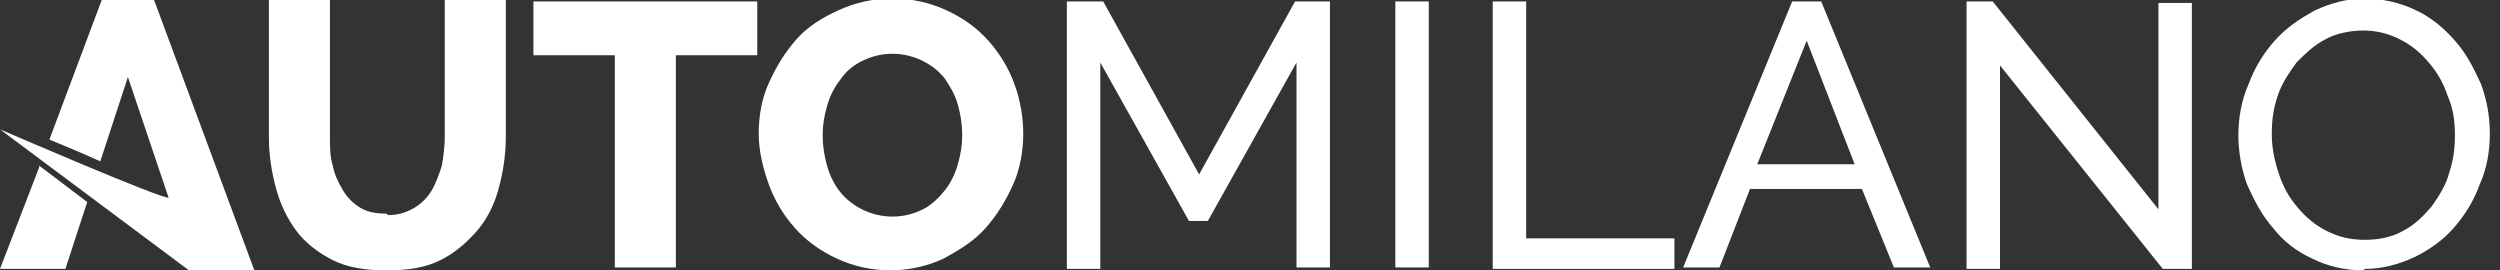
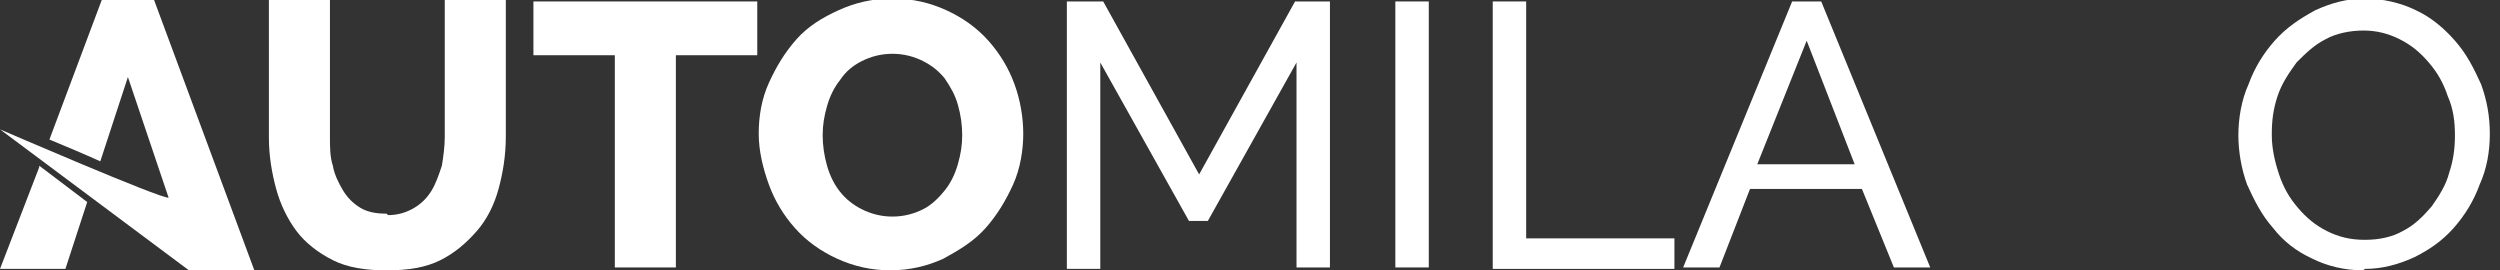
<svg xmlns="http://www.w3.org/2000/svg" id="Layer_1" version="1.1" viewBox="0 0 172 18.6">
  <rect x="0" y="0" width="172" height="18.6" fill="#333333" stroke="none" />
  <path fill="#fff" d="M26.7,14.8c.7,0,1.3-.2,1.8-.5.5-.3.9-.7,1.2-1.2.3-.5.5-1.1.7-1.7.1-.6.2-1.3.2-2V0h4.2v9.4c0,1.3-.2,2.5-.5,3.6-.3,1.1-.8,2.1-1.5,2.9-.7.8-1.5,1.5-2.5,2-1,.5-2.2.7-3.7.7s-2.7-.2-3.7-.7c-1-.5-1.9-1.2-2.5-2-.6-.8-1.1-1.8-1.4-2.9-.3-1.1-.5-2.3-.5-3.5V0h4.2v9.4c0,.7,0,1.4.2,2,.1.6.4,1.2.7,1.7.3.5.7.9,1.2,1.2.5.3,1.1.4,1.8.4Z" />
  <path fill="#fff" d="M52.1,3.8h-5.6v14.6h-4.2V3.8h-5.6V.1h15.4v3.7Z" />
  <path fill="#fff" d="M56.6,9.3c0,.7.1,1.4.3,2.1.2.7.5,1.3.9,1.8.4.5.9.9,1.5,1.2.6.3,1.3.5,2.1.5s1.5-.2,2.1-.5c.6-.3,1.1-.8,1.5-1.3.4-.5.7-1.1.9-1.8.2-.7.3-1.3.3-2s-.1-1.4-.3-2.1c-.2-.7-.5-1.2-.9-1.8-.4-.5-.9-.9-1.5-1.2-.6-.3-1.3-.5-2.1-.5s-1.5.2-2.1.5c-.6.3-1.1.7-1.5,1.3-.4.5-.7,1.1-.9,1.8-.2.7-.3,1.3-.3,2ZM61.3,18.6c-1.4,0-2.6-.3-3.7-.8-1.1-.5-2.1-1.2-2.9-2.1-.8-.9-1.4-1.9-1.8-3-.4-1.1-.7-2.3-.7-3.5s.2-2.4.7-3.5c.5-1.1,1.1-2.1,1.9-3,.8-.9,1.8-1.5,2.9-2,1.1-.5,2.3-.8,3.7-.8s2.6.3,3.7.8c1.1.5,2.1,1.2,2.9,2.1.8.9,1.4,1.9,1.8,3,.4,1.1.6,2.3.6,3.4s-.2,2.4-.7,3.5c-.5,1.1-1.1,2.1-1.9,3-.8.9-1.8,1.5-2.9,2.1-1.1.5-2.3.8-3.7.8Z" />
  <path fill="#fff" d="M89.2,18.5V4.3l-6.1,10.9h-1.3l-6.1-10.9v14.2h-2.3V.1h2.5l6.6,11.9L89.1.1h2.4v18.3h-2.3Z" />
  <path fill="#fff" d="M98.3.1h-2.3v18.3h2.3V.1Z" />
  <path fill="#fff" d="M102.7,18.5V.1h2.3v16.3h10.2v2.1h-12.6Z" />
  <path fill="#fff" d="M127.6,11.3l-3.3-8.5-3.4,8.5h6.7ZM123.3.1h2l7.5,18.3h-2.5l-2.2-5.4h-7.7l-2.1,5.4h-2.5L123.3.1Z" />
-   <path fill="#fff" d="M137.6,4.5v14h-2.3V.1h1.8l11.4,14.3V.2h2.3v18.3h-2l-11.2-14Z" />
  <path fill="#fff" d="M156.3,9.3c0,.9.2,1.8.5,2.7.3.9.7,1.6,1.3,2.3.6.7,1.2,1.2,2,1.6.8.4,1.6.6,2.6.6s1.9-.2,2.6-.6c.8-.4,1.4-1,2-1.7.5-.7,1-1.5,1.2-2.3.3-.9.4-1.7.4-2.6s-.1-1.8-.5-2.7c-.3-.9-.7-1.6-1.3-2.3-.6-.7-1.2-1.2-2-1.6-.8-.4-1.6-.6-2.5-.6s-1.9.2-2.6.6c-.8.4-1.4,1-2,1.6-.5.7-1,1.4-1.3,2.3-.3.9-.4,1.7-.4,2.6ZM162.6,18.6c-1.3,0-2.5-.3-3.5-.8-1.1-.5-2-1.2-2.7-2.1-.8-.9-1.3-1.9-1.8-3-.4-1.1-.6-2.3-.6-3.4s.2-2.4.7-3.5c.4-1.1,1-2.1,1.8-3,.8-.9,1.7-1.5,2.8-2.1,1.1-.5,2.2-.8,3.4-.8s2.5.3,3.5.8c1.1.5,2,1.3,2.7,2.1.8.9,1.3,1.9,1.8,3,.4,1.1.6,2.2.6,3.4s-.2,2.4-.7,3.5c-.4,1.1-1,2.1-1.8,3-.8.9-1.7,1.5-2.7,2-1.1.5-2.2.8-3.4.8Z" />
  <path fill="#fff" d="M2.7,11.5L0,18.5h4.5s1.5-4.6,1.5-4.6l-3.3-2.5Z" />
  <path fill="#fff" d="M10.6,0h-3.6l-3.6,9.6c1.2.5,2.4,1,3.5,1.5l1.9-5.8,2.8,8.3s0,0,0,0C11.1,13.7,0,8.9,0,8.9l13,9.7h0s4.5,0,4.5,0L10.6,0Z" />
</svg>